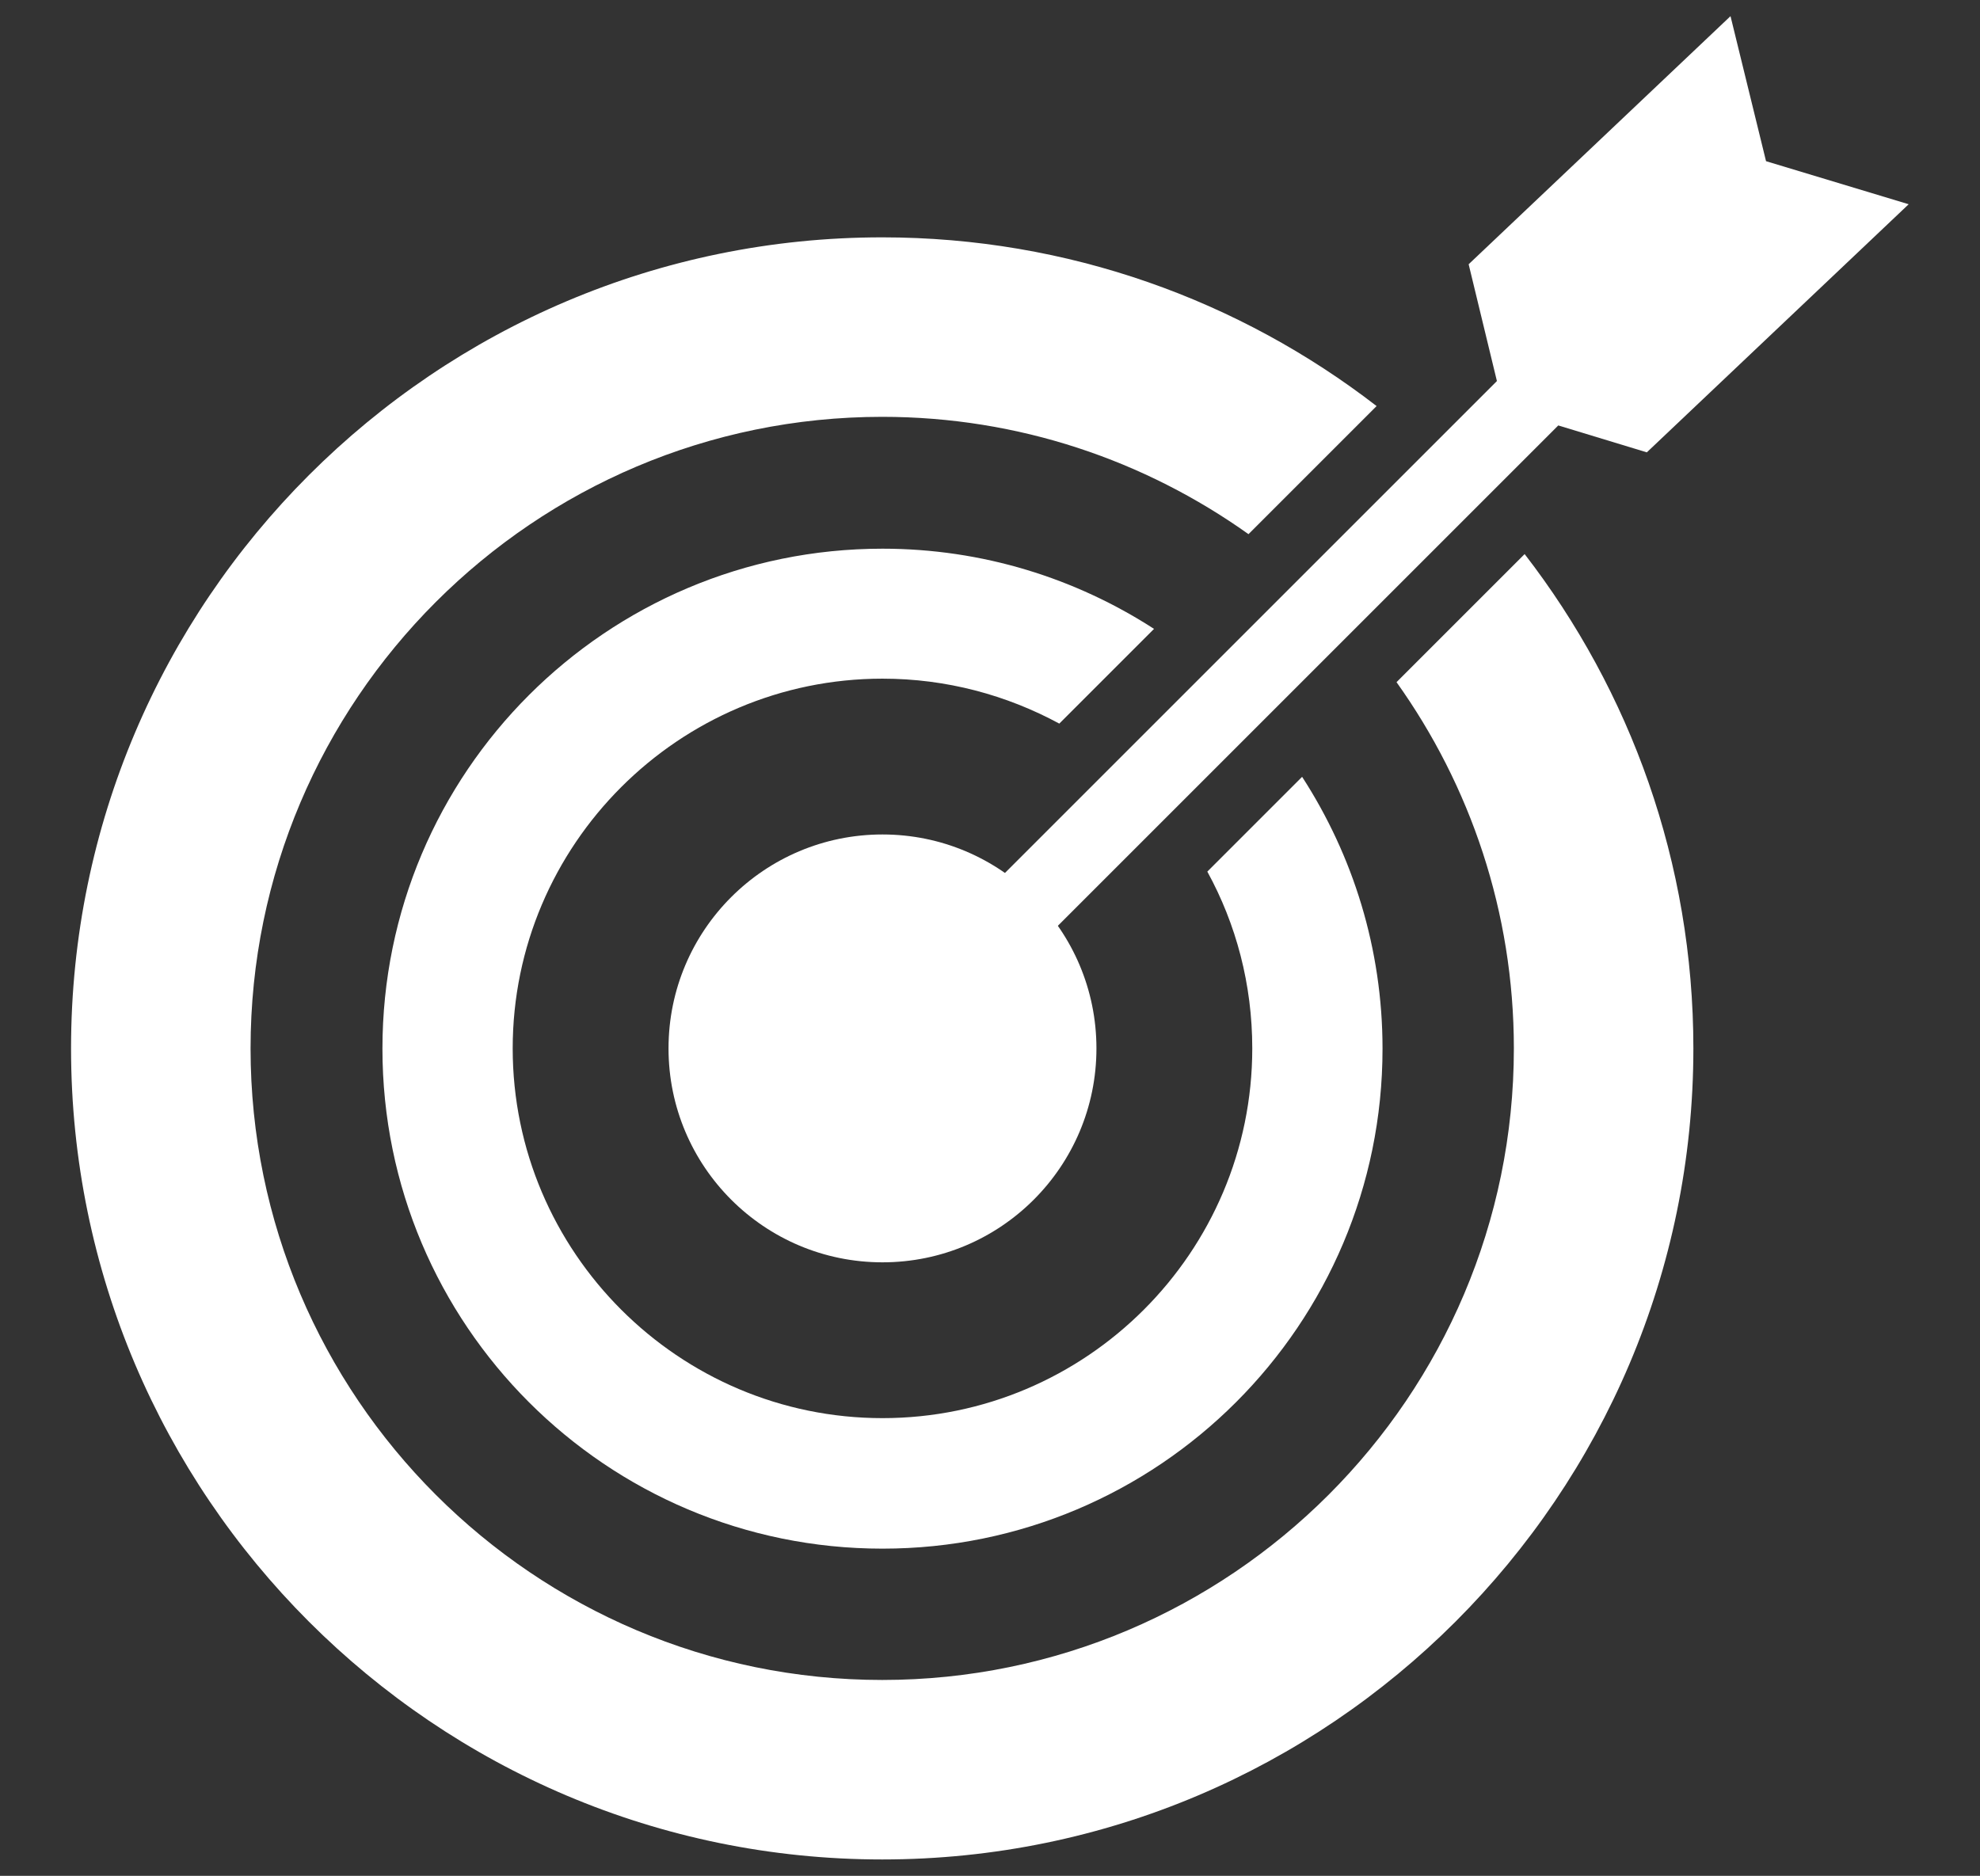
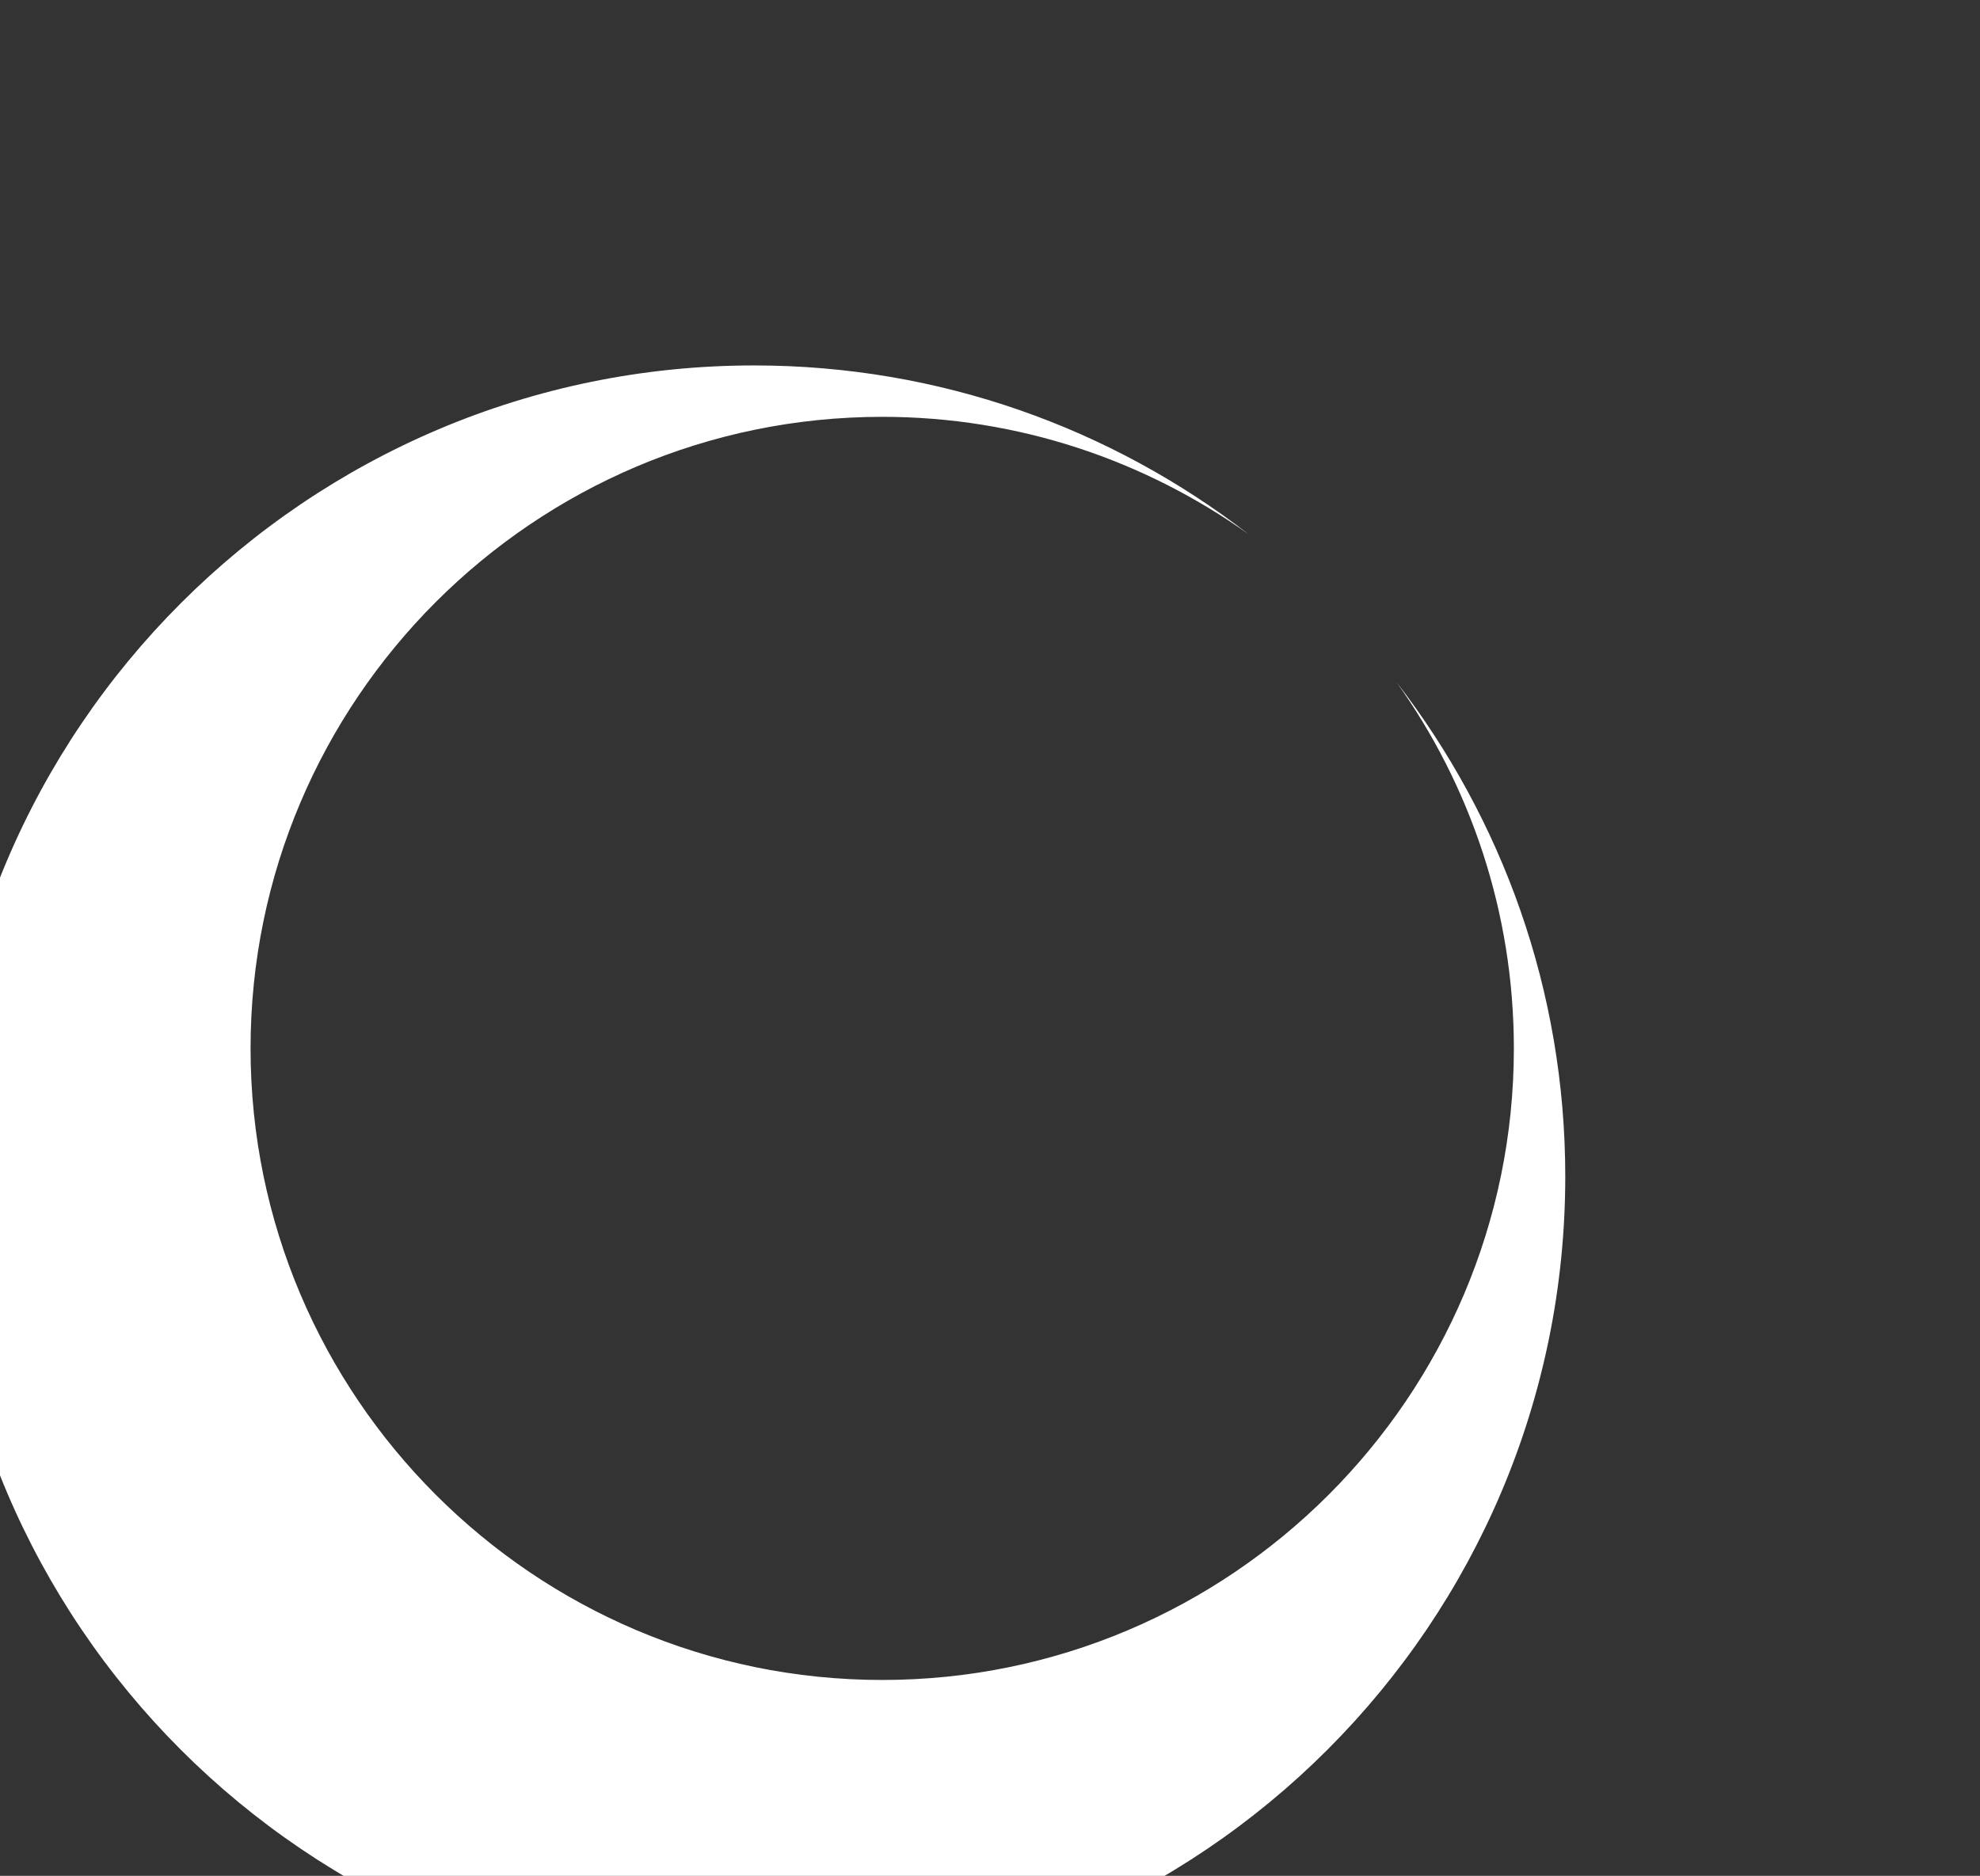
<svg xmlns="http://www.w3.org/2000/svg" viewBox="0 0 73.57 69.71" data-name="Layer 1" id="Layer_1">
  <rect x="0" y="0" width="73.57" height="69.71" fill="#333333" stroke="none" />
  <defs>
    <style>
      .cls-1 {
        fill: #fff;
      }
    </style>
  </defs>
-   <path d="M51.89,25.35c2.74,3.84,4.36,8.54,4.36,13.61,0,12.94-10.53,23.47-23.47,23.47s-23.47-10.53-23.47-23.47,10.53-23.47,23.47-23.47c5.07,0,9.76,1.62,13.61,4.36l4.76-4.76c-5.09-3.93-11.46-6.27-18.37-6.27-16.62,0-30.14,13.52-30.14,30.14s13.52,30.14,30.14,30.14,30.14-13.52,30.14-30.14c0-6.91-2.34-13.28-6.27-18.37l-4.76,4.76Z" class="cls-1" />
-   <path d="M48.38,28.87l-3.52,3.52c1.07,1.95,1.67,4.19,1.67,6.57,0,7.58-6.17,13.74-13.74,13.74s-13.74-6.17-13.74-13.74,6.17-13.74,13.74-13.74c2.38,0,4.61.61,6.57,1.67l3.52-3.52c-2.91-1.88-6.37-2.98-10.09-2.98-10.26,0-18.58,8.32-18.58,18.58s8.32,18.58,18.58,18.58,18.58-8.32,18.58-18.58c0-3.72-1.1-7.18-2.98-10.09Z" class="cls-1" />
-   <circle r="7.95" cy="38.96" cx="32.79" class="cls-1" />
-   <polygon points="70.92 7.59 65.62 5.99 64.3 .6 54.57 9.82 55.62 14.16 31.8 37.98 33.77 39.94 57.9 15.81 61.19 16.81 70.92 7.59" class="cls-1" />
+   <path d="M51.89,25.35c2.74,3.84,4.36,8.54,4.36,13.61,0,12.94-10.53,23.47-23.47,23.47s-23.47-10.53-23.47-23.47,10.53-23.47,23.47-23.47c5.07,0,9.76,1.62,13.61,4.36c-5.09-3.93-11.46-6.27-18.37-6.27-16.62,0-30.14,13.52-30.14,30.14s13.52,30.14,30.14,30.14,30.14-13.52,30.14-30.14c0-6.91-2.34-13.28-6.27-18.37l-4.76,4.76Z" class="cls-1" />
</svg>